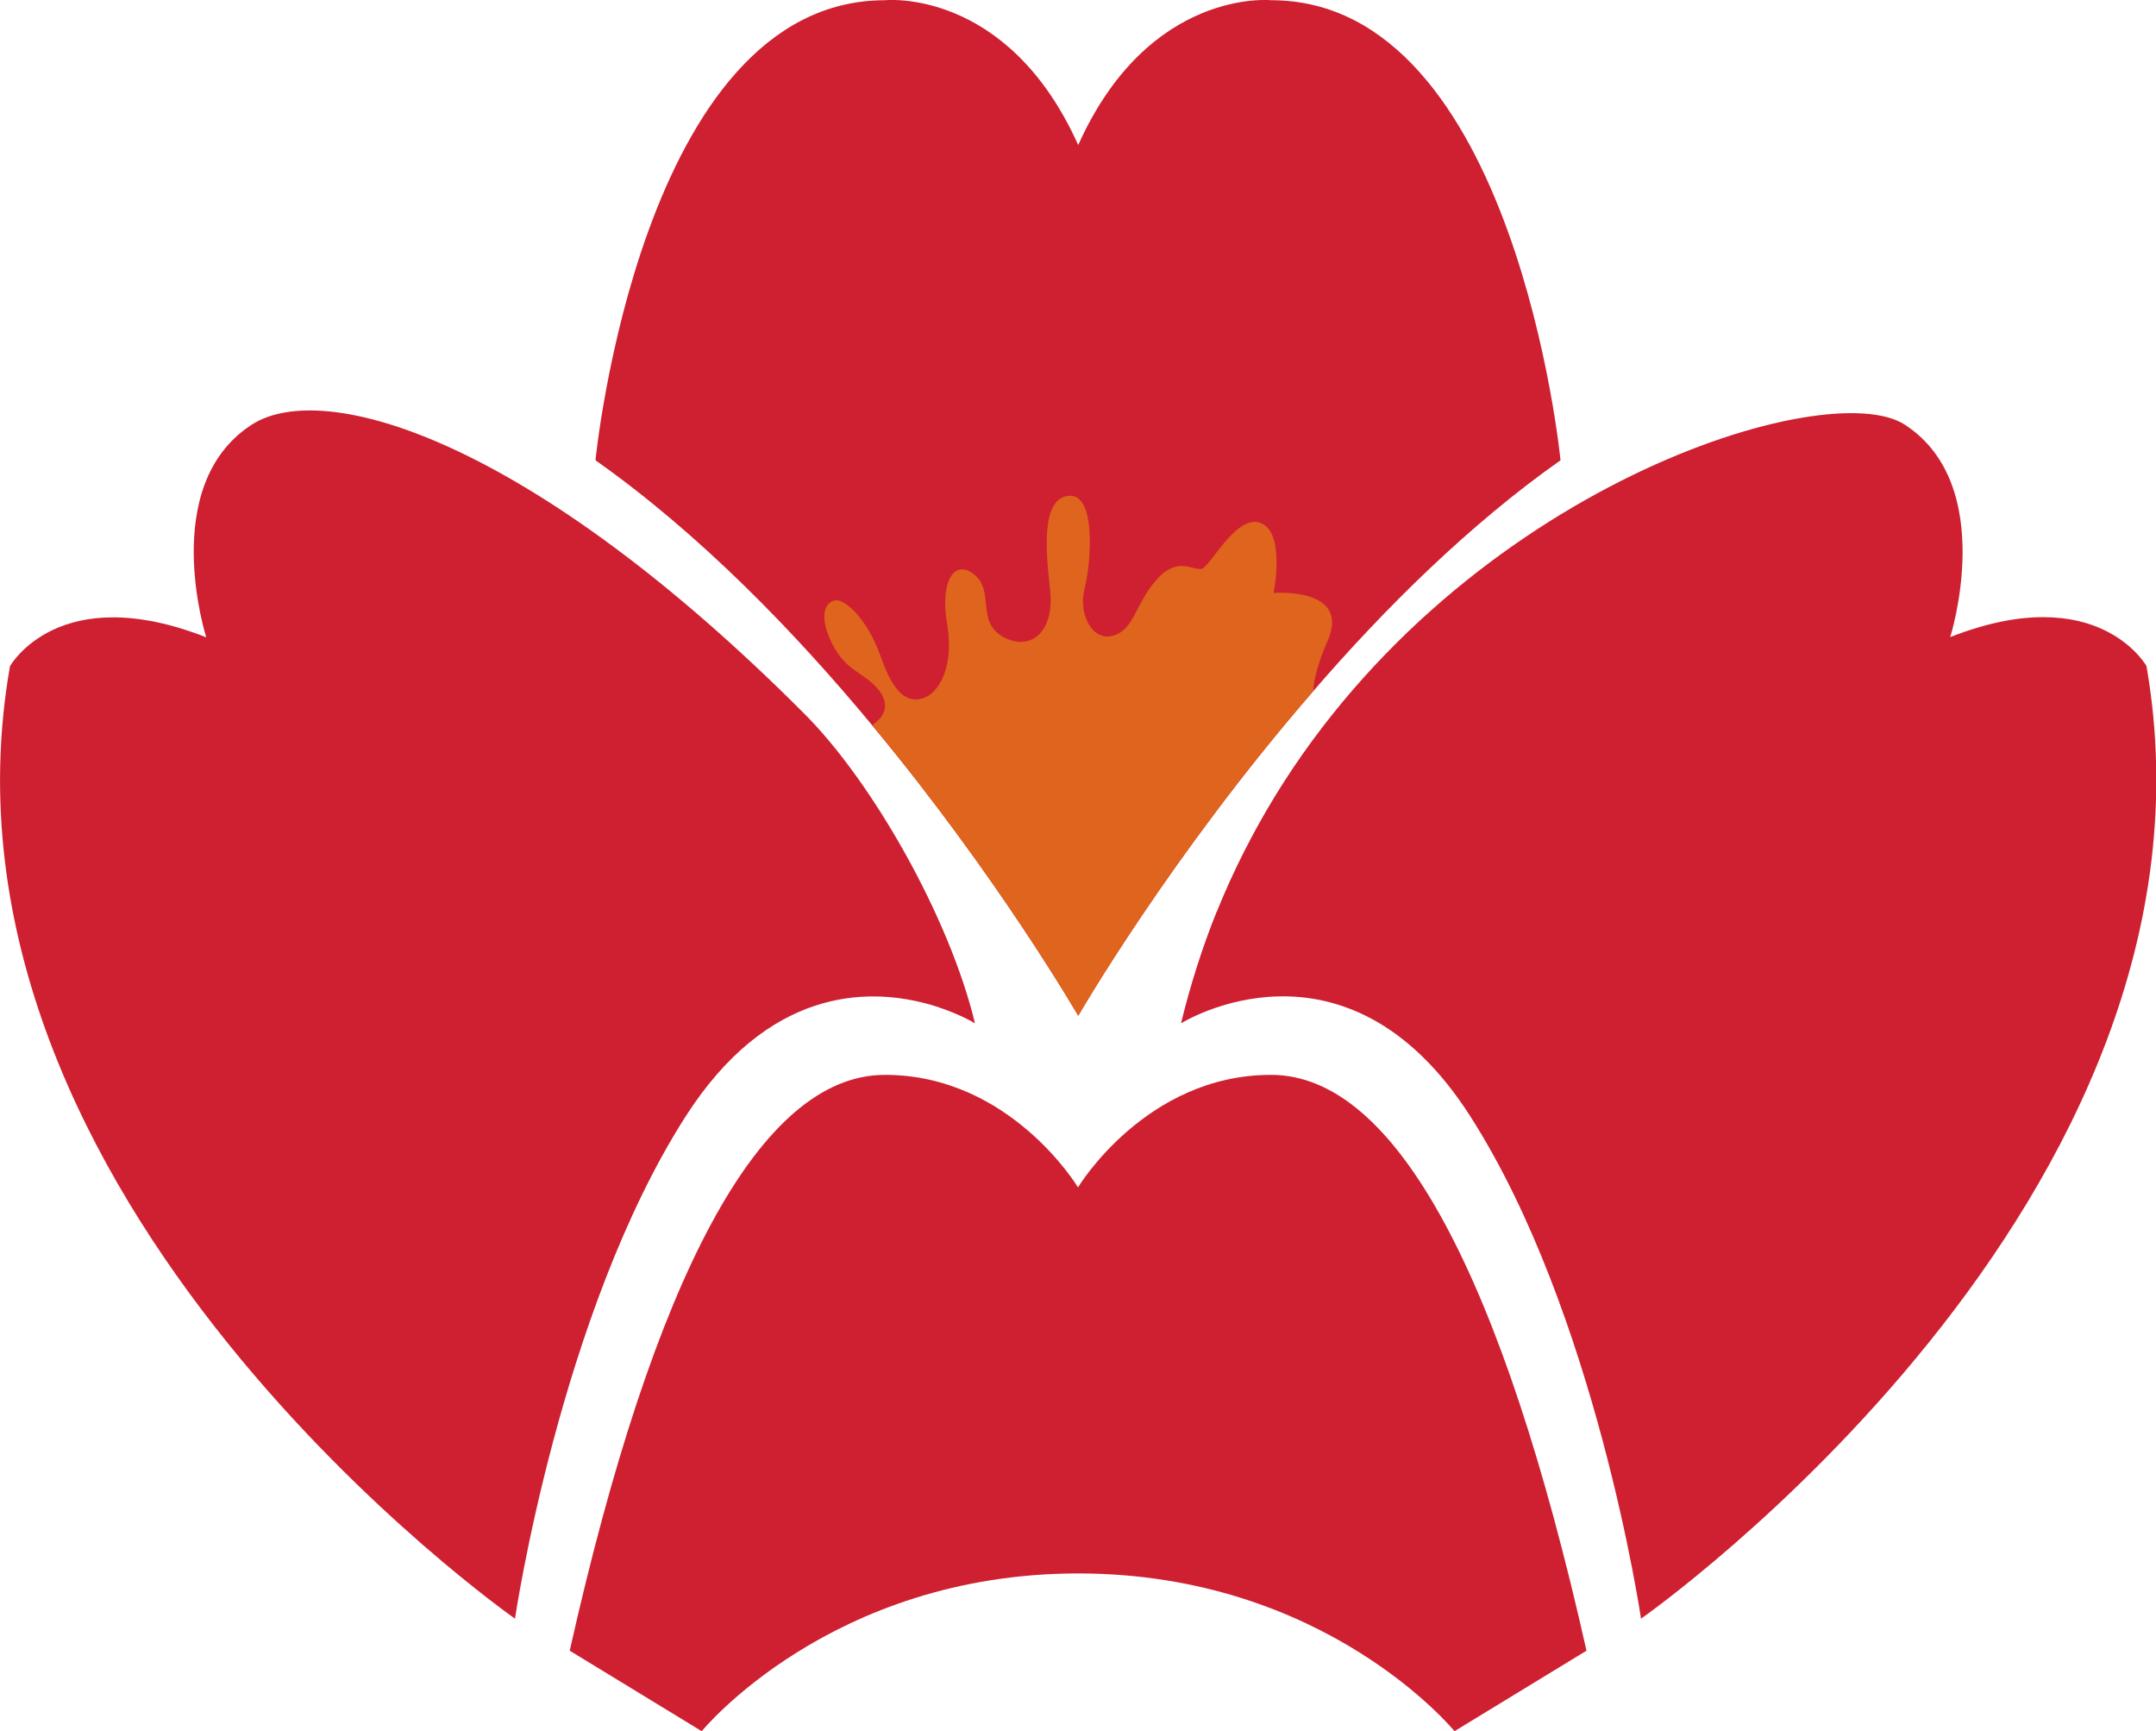
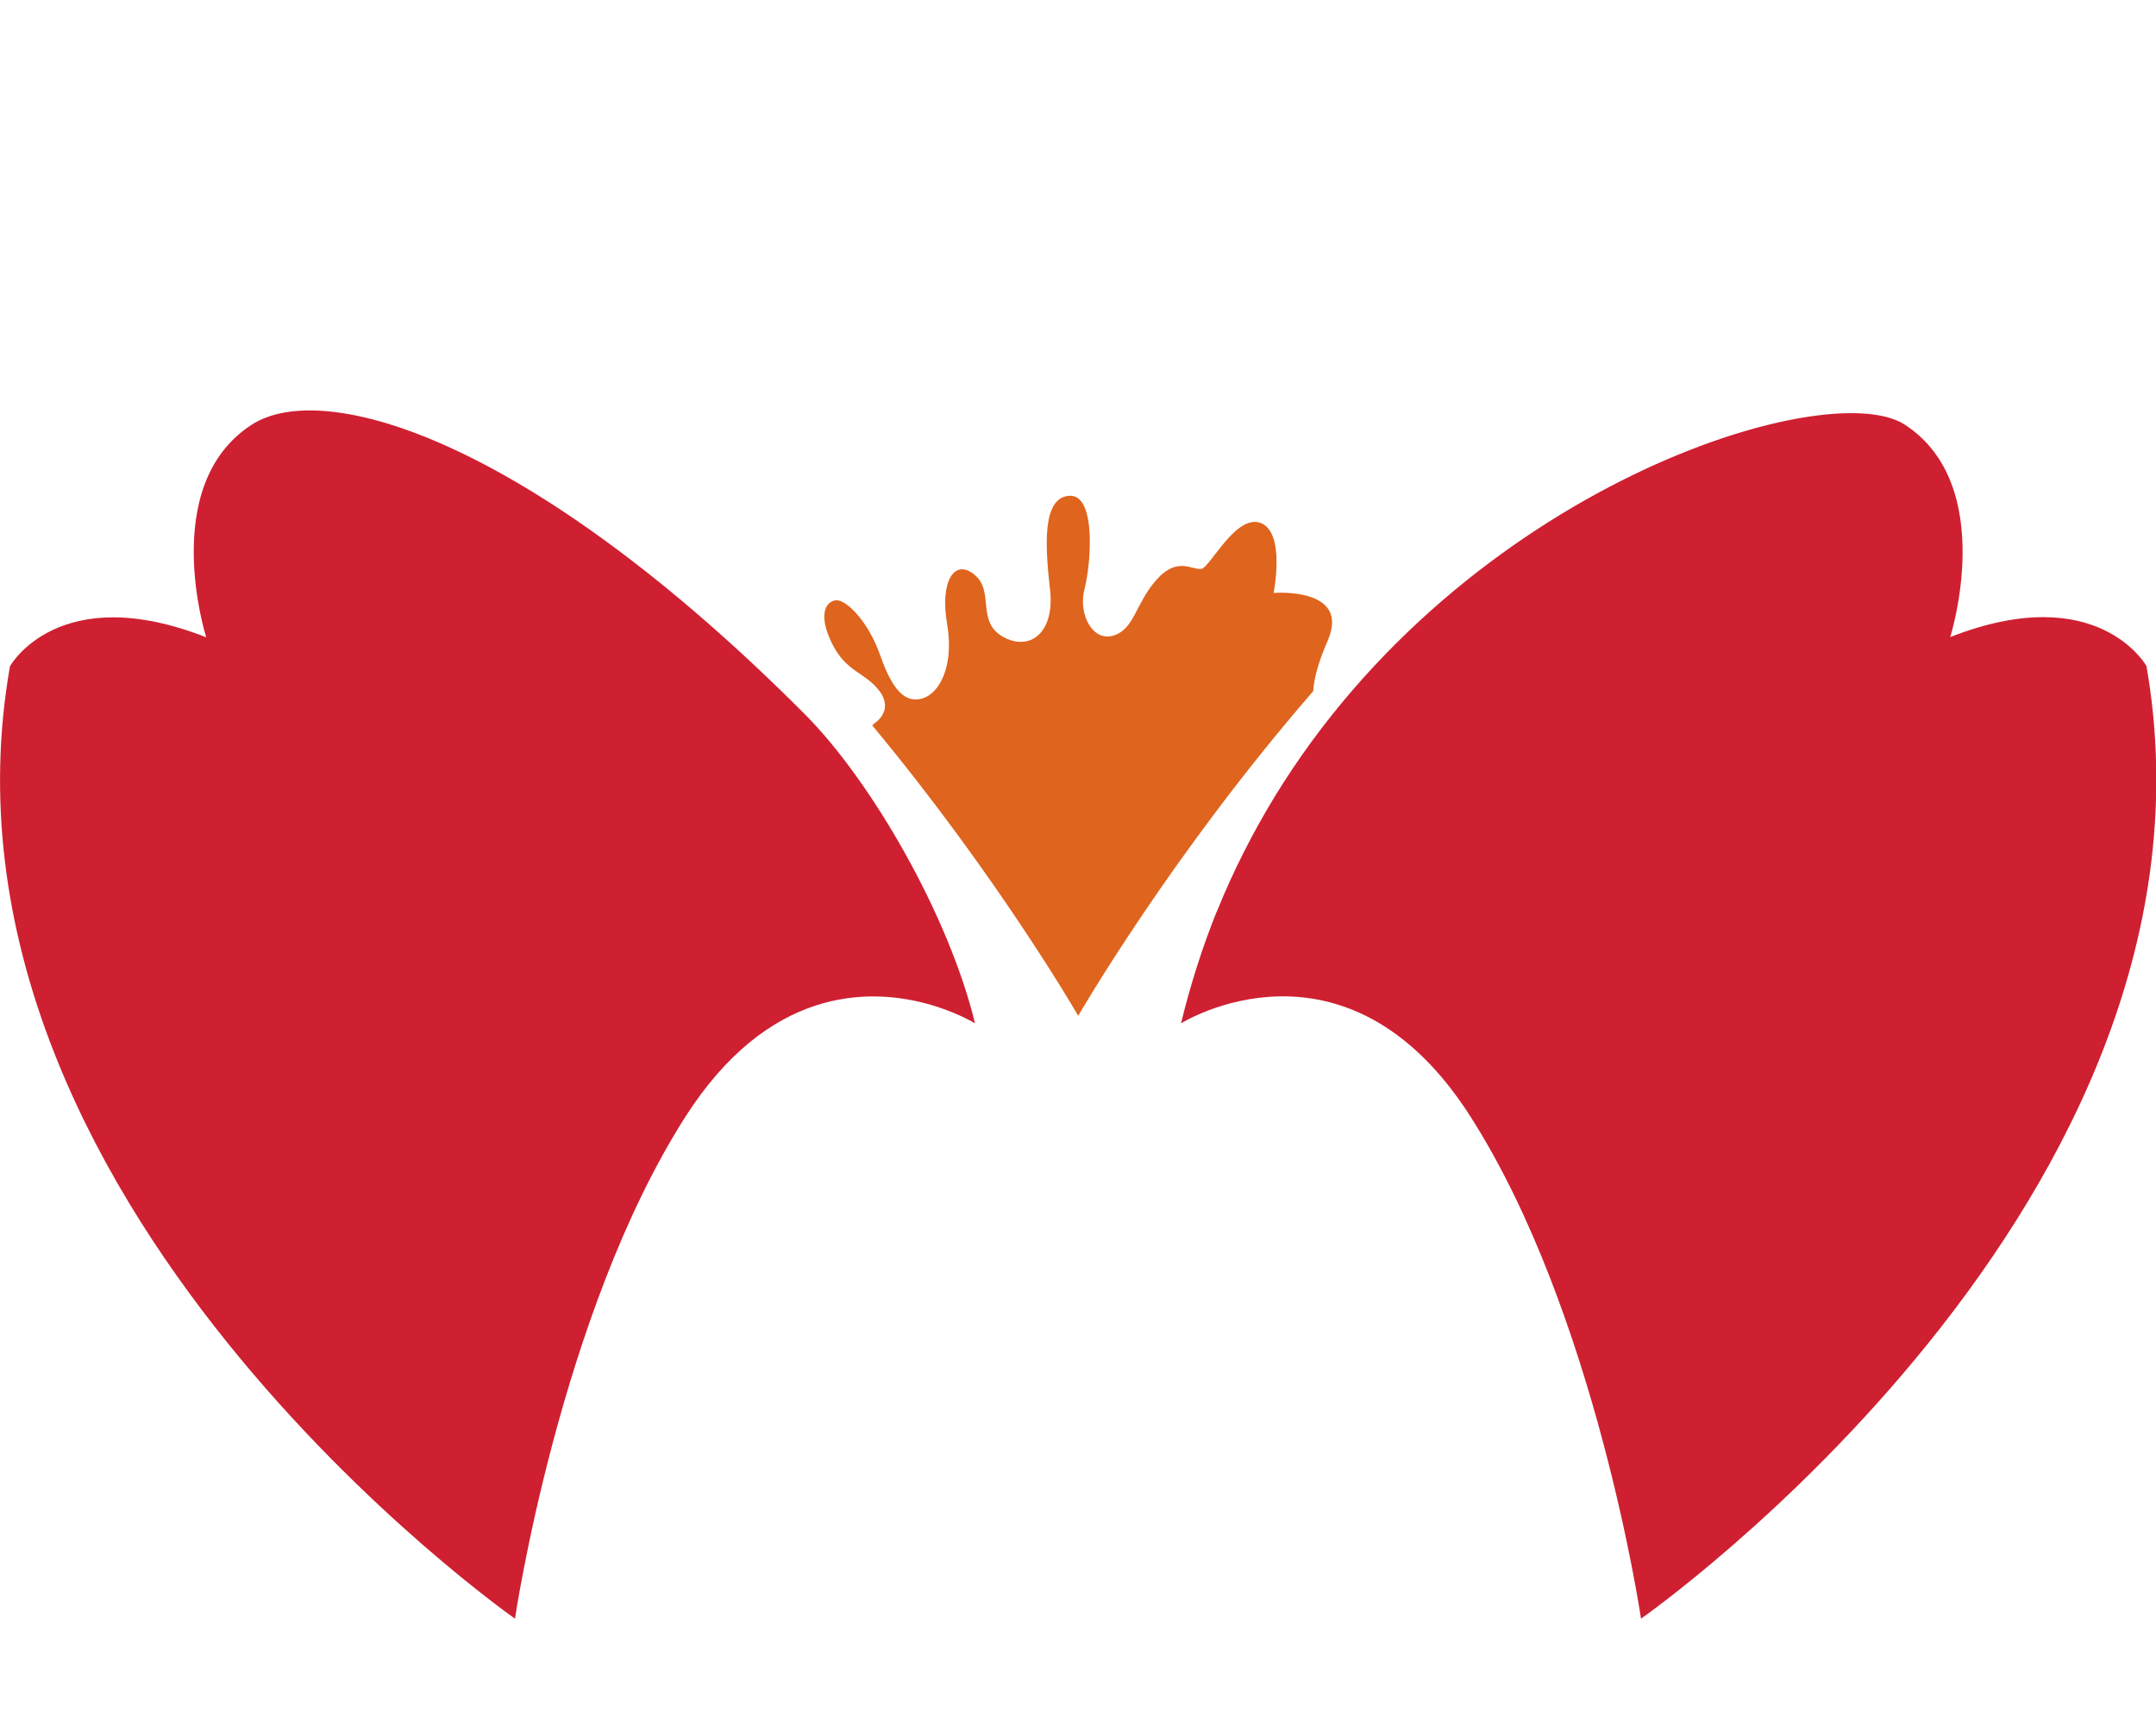
<svg xmlns="http://www.w3.org/2000/svg" enable-background="new 0 0 99.64 80" viewBox="0 0 99.64 80">
  <g fill="#ce2031">
    <path d="m75.84 74.8s-2.08-14.12-7.88-23.2c-5.79-9.07-13.38-4.31-13.38-4.31.44-1.8.99-3.52 1.64-5.14.01-.01.02-.03.03-.06.76-1.88 1.66-3.63 2.65-5.26 8.79-14.38 25.59-19.53 29.14-17.2 4.31 2.82 2.09 9.81 2.09 9.81 6.83-2.68 9.07 1.34 9.07 1.34 4.3 24.69-23.36 44.02-23.36 44.02z" />
-     <path d="m58.74 49.67c-5.8 0-8.92 5.2-8.92 5.2s-3.12-5.2-8.92-5.2-10.7 9.37-14.57 26.61l6.1 3.72s5.95-7.29 17.4-7.29 17.39 7.29 17.39 7.29l6.1-3.72c-3.87-17.24-8.78-26.61-14.58-26.61z" />
    <path d="m45.06 47.29s-.9-.56-2.31-.93c-2.69-.7-7.26-.71-11.07 5.24-5.8 9.07-7.88 23.2-7.88 23.2s-27.66-19.33-23.34-44.01c0 0 2.23-4.02 9.07-1.34 0 0-2.23-6.99 2.08-9.81 3.36-2.2 12.94.68 25.57 13.35 3.12 3.12 6.69 9.37 7.88 14.3z" />
-     <path d="m72.12 21.27c-4.23 2.98-8.13 6.85-11.43 10.67-6.59 7.59-10.86 15-10.86 15s-3.7-6.42-9.52-13.42c-3.58-4.32-7.97-8.85-12.79-12.25 0 0 2.09-21.26 13.38-21.26 0 0 5.65-.6 8.93 6.69 3.27-7.28 8.92-6.69 8.92-6.69 11.29 0 13.37 21.26 13.37 21.26z" />
  </g>
  <path d="m61.35 29.63c-.46 1.05-.63 1.8-.66 2.31-6.59 7.59-10.86 15-10.86 15s-3.7-6.42-9.52-13.42c.09-.09.15-.13.15-.13s.85-.56.19-1.45c-.67-.89-1.53-.86-2.19-2.19-.67-1.34-.3-1.97.18-2.01.48-.03 1.49.97 2.05 2.57s1.15 2.19 1.93 1.97 1.49-1.48 1.15-3.45.34-3.04 1.27-2.27c.93.78.07 2.15 1.3 2.86 1.23.7 2.41-.15 2.19-2.16-.23-2.01-.38-4.27.89-4.35 1.26-.07 1 3.16.7 4.31s.37 2.45 1.34 2.15 1-1.45 1.97-2.56c.97-1.12 1.68-.45 2.09-.52s1.6-2.56 2.75-2.12c1.15.45.59 3.23.59 3.23s3.6-.29 2.49 2.23z" fill="#df641d" />
</svg>